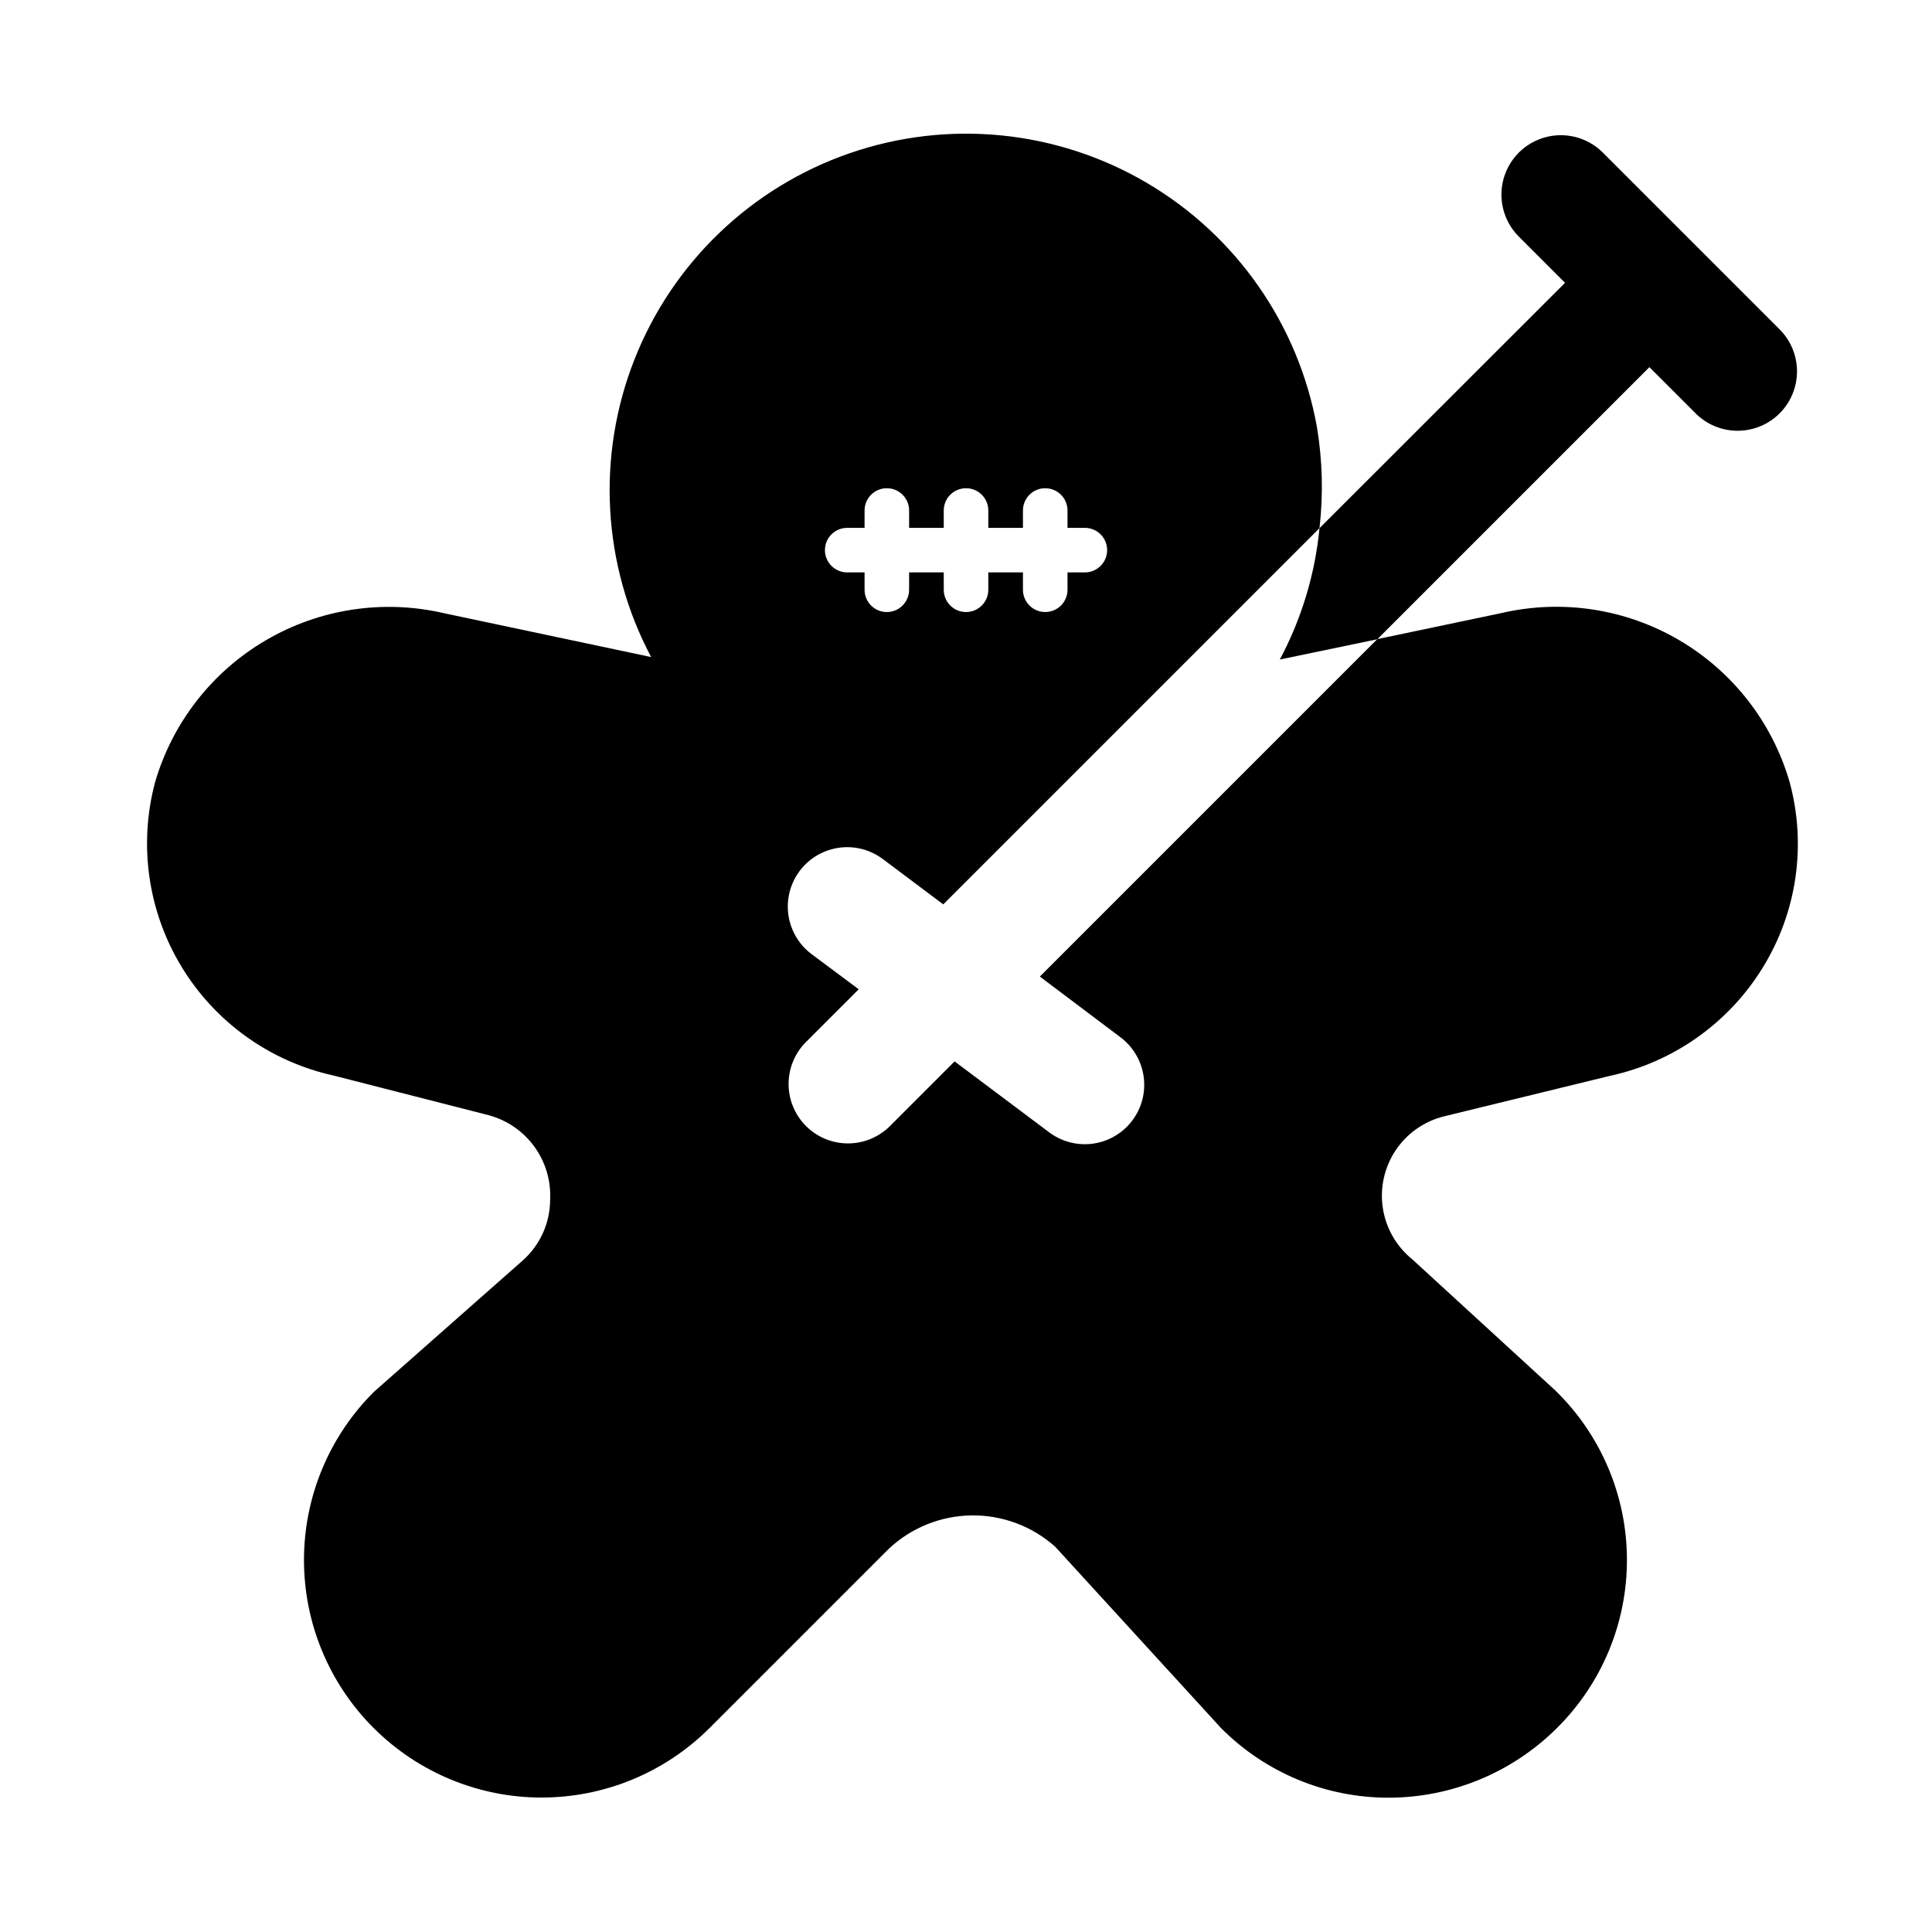
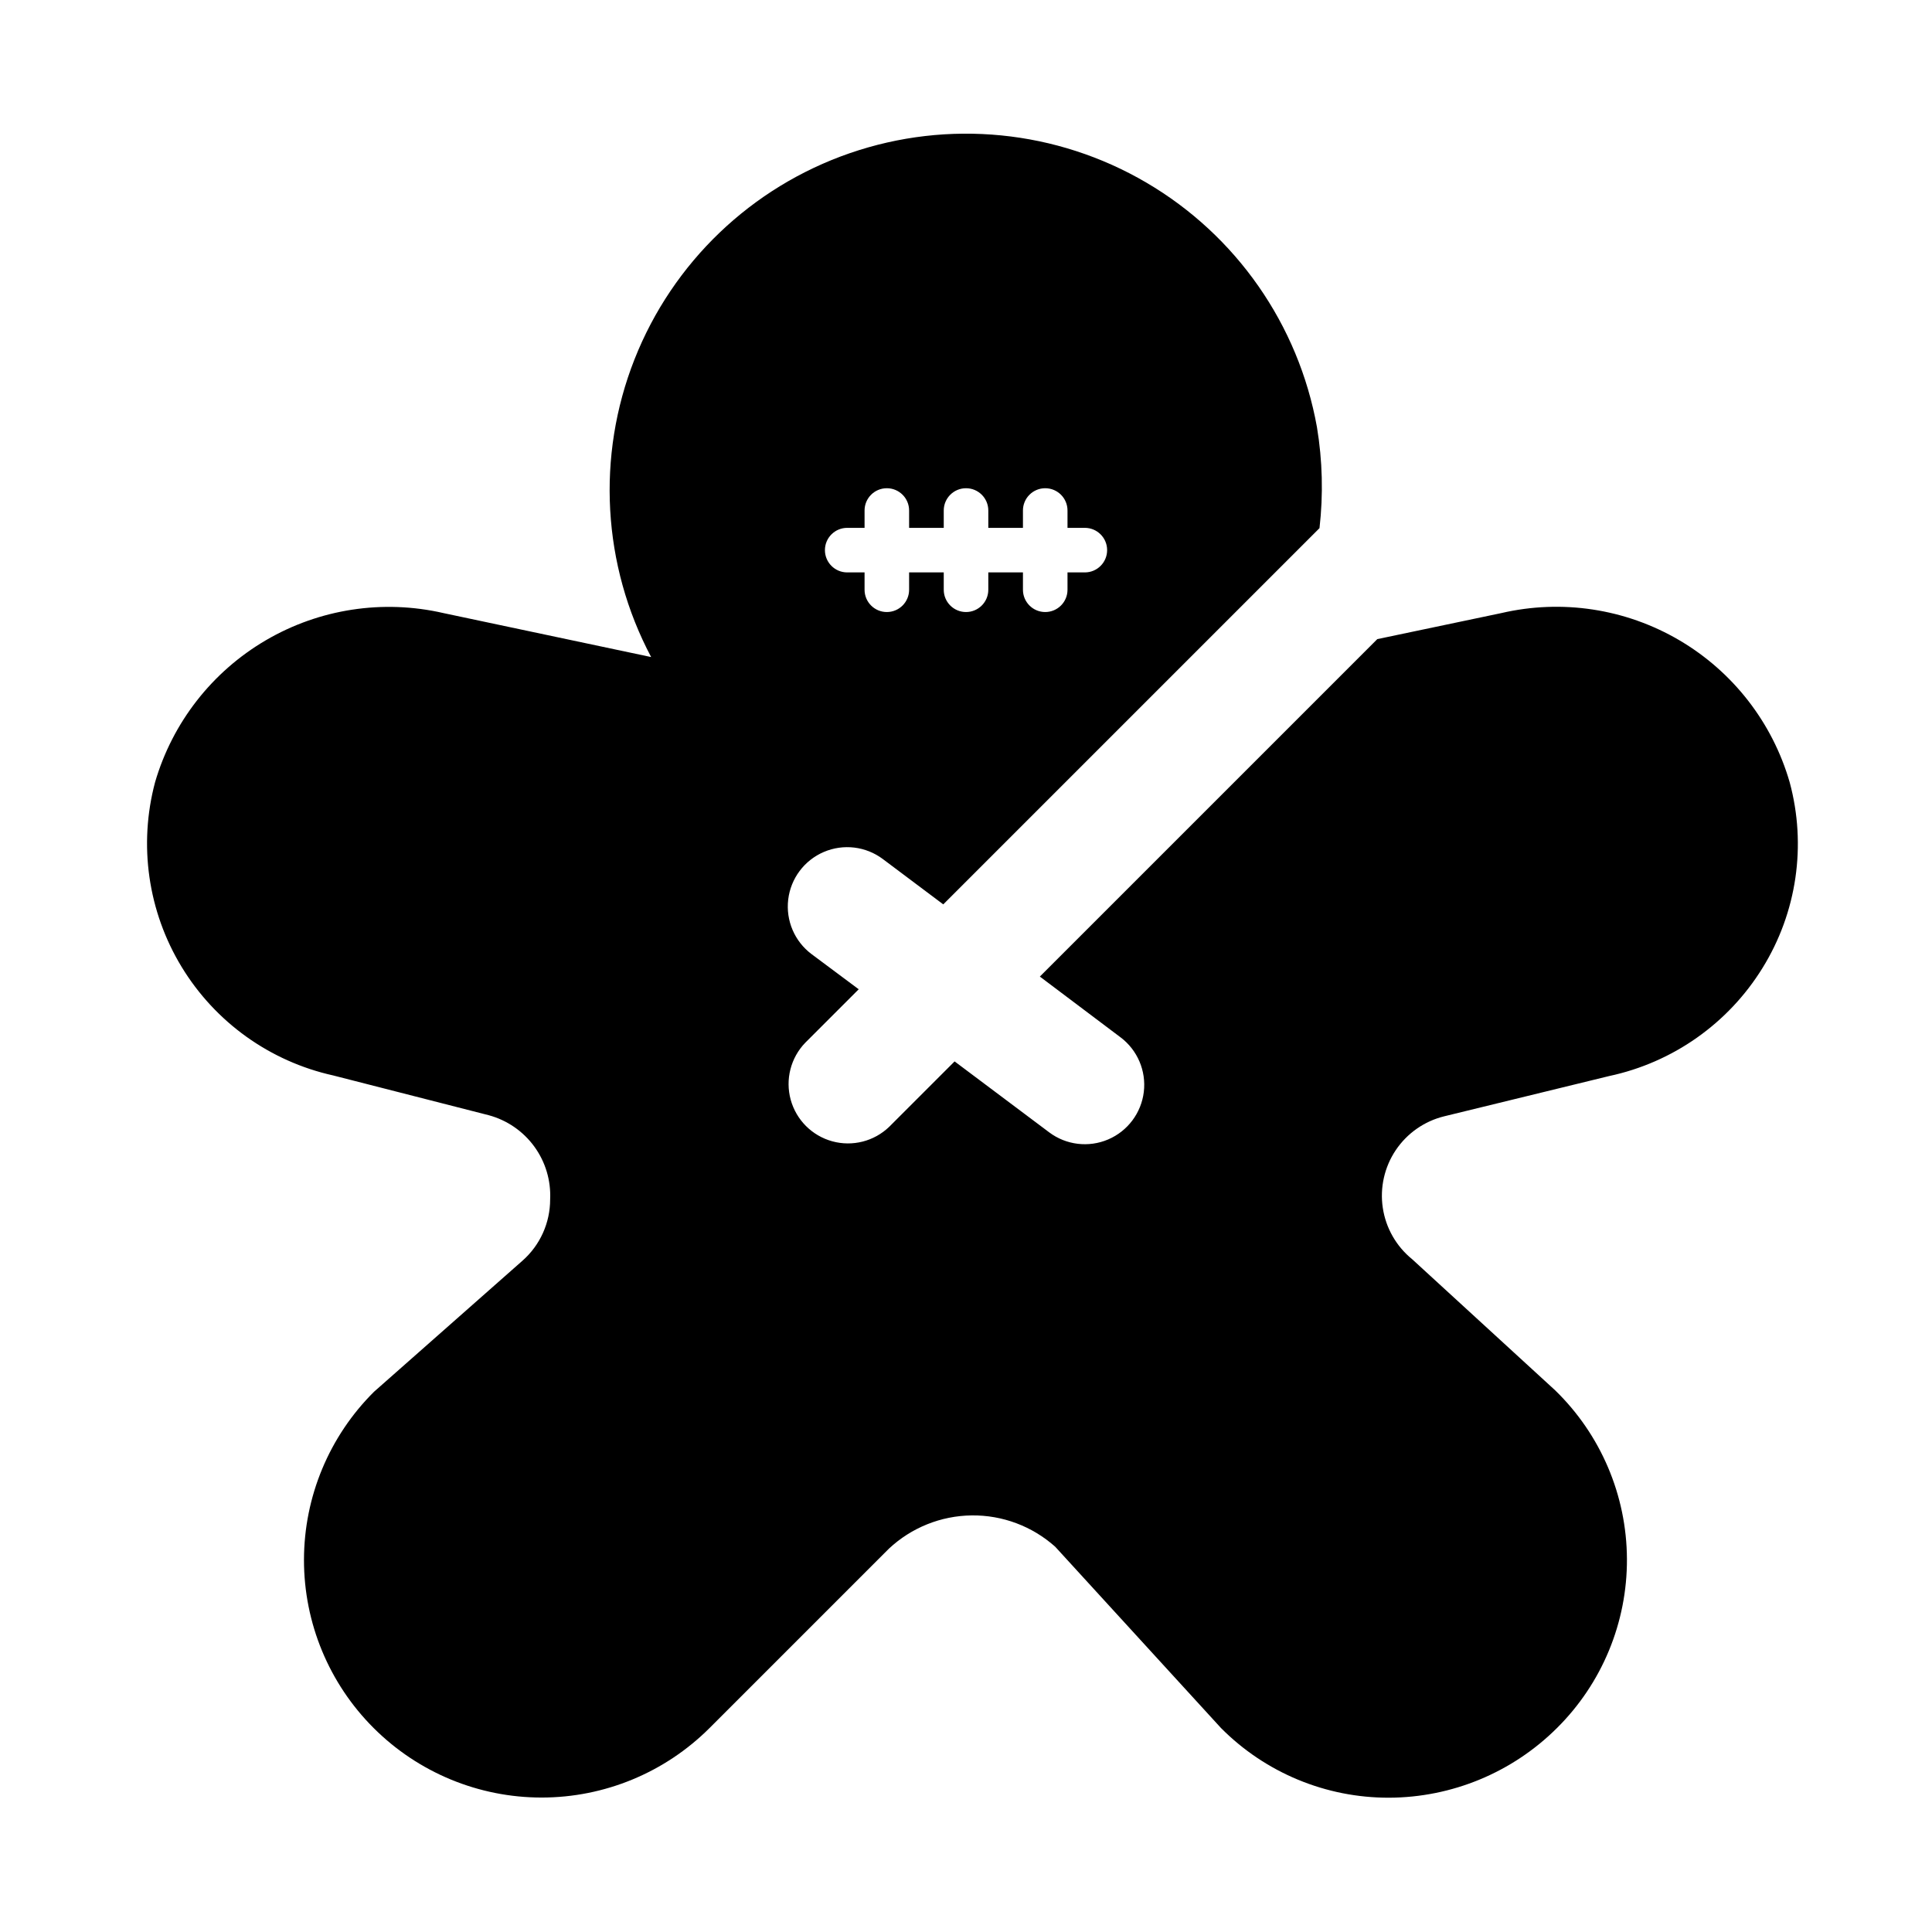
<svg xmlns="http://www.w3.org/2000/svg" fill="#000000" width="800px" height="800px" version="1.1" viewBox="144 144 512 512">
  <g>
    <path d="m541.84 306.48-32.844 6.894-89.426 89.426 21.367 16.09c4.5 3.375 6.856 8.895 6.184 14.48-0.672 5.582-4.273 10.383-9.445 12.594-5.172 2.211-11.133 1.492-15.633-1.883l-25.066-18.797-17.32 17.32 0.004-0.004c-4 3.863-9.738 5.328-15.098 3.859-5.363-1.469-9.551-5.66-11.023-11.02-1.469-5.363-0.004-11.102 3.859-15.102l14.168-14.168-12.5-9.32c-4.5-3.375-6.856-8.895-6.184-14.48 0.672-5.586 4.273-10.387 9.445-12.594 5.176-2.211 11.133-1.492 15.633 1.883l16.012 12.012 99.707-99.707c1.02-8.91 0.793-17.918-0.676-26.766-4.879-27.164-21.391-50.836-45.199-64.797-23.805-13.961-52.527-16.809-78.613-7.801-26.086 9.008-46.93 28.973-57.051 54.648-10.121 25.676-8.508 54.496 4.418 78.879l-55.023-11.648c-16.055-3.695-32.91-1.113-47.121 7.219-14.211 8.328-24.699 21.777-29.316 37.586-4.43 16.594-1.891 34.27 7.027 48.945 8.914 14.676 23.438 25.074 40.203 28.785l41.188 10.531c4.848 1.309 9.105 4.234 12.066 8.289 2.961 4.059 4.445 9.004 4.211 14.02 0.004 6.211-2.664 12.125-7.32 16.234l-39.359 34.746c-11.863 11.789-18.539 27.812-18.559 44.535-0.016 16.723 6.629 32.766 18.465 44.578 11.809 11.793 27.816 18.422 44.508 18.422 16.691 0 32.699-6.629 44.508-18.422l47.531-47.531c5.957-5.578 13.785-8.723 21.945-8.816 8.156-0.094 16.055 2.871 22.137 8.312l43.926 48.035c11.777 11.859 27.812 18.508 44.527 18.465 16.664-0.051 32.641-6.672 44.461-18.418 11.969-11.848 18.672-28.016 18.59-44.859-0.078-16.844-6.934-32.945-19.016-44.68l-37.898-34.746c-4.203-3.406-6.981-8.258-7.785-13.609-0.805-5.348 0.422-10.805 3.434-15.297 3.016-4.488 7.602-7.691 12.855-8.973l43.676-10.66h-0.004c16.891-3.594 31.578-13.934 40.652-28.621 9.125-14.707 11.734-32.543 7.211-49.25-4.578-15.836-15.059-29.312-29.281-37.652-14.219-8.34-31.098-10.906-47.156-7.168zm-173.32-22.594h4.598v-4.598c0-3.262 2.641-5.902 5.902-5.902s5.902 2.641 5.902 5.902v4.598h9.18v-4.598c0-3.262 2.644-5.902 5.906-5.902 3.258 0 5.902 2.641 5.902 5.902v4.598h9.18v-4.598c0-3.262 2.644-5.902 5.902-5.902 3.262 0 5.906 2.641 5.906 5.902v4.598h4.598c3.258 0 5.902 2.644 5.902 5.902 0 3.262-2.644 5.906-5.902 5.906h-4.598v4.598c0 3.258-2.644 5.902-5.906 5.902-3.258 0-5.902-2.644-5.902-5.902v-4.598h-9.18v4.598c0 3.258-2.644 5.902-5.902 5.902-3.262 0-5.906-2.644-5.906-5.902v-4.598h-9.18v4.598c0 3.258-2.641 5.902-5.902 5.902s-5.902-2.644-5.902-5.902v-4.598h-4.598c-3.262 0-5.906-2.644-5.906-5.906 0-3.258 2.644-5.902 5.906-5.902z" />
-     <path d="m509 313.41 72.109-72.109 12.438 12.438h-0.004c4 3.863 9.738 5.332 15.102 3.859 5.363-1.469 9.551-5.656 11.02-11.02 1.473-5.363 0.004-11.102-3.859-15.102l-47.23-47.23c-4-3.863-9.738-5.328-15.102-3.859-5.359 1.469-9.551 5.66-11.02 11.02-1.469 5.363-0.004 11.102 3.859 15.102l12.438 12.438-65.07 65.023c-1.18 12.184-4.754 24.012-10.516 34.809z" />
  </g>
</svg>